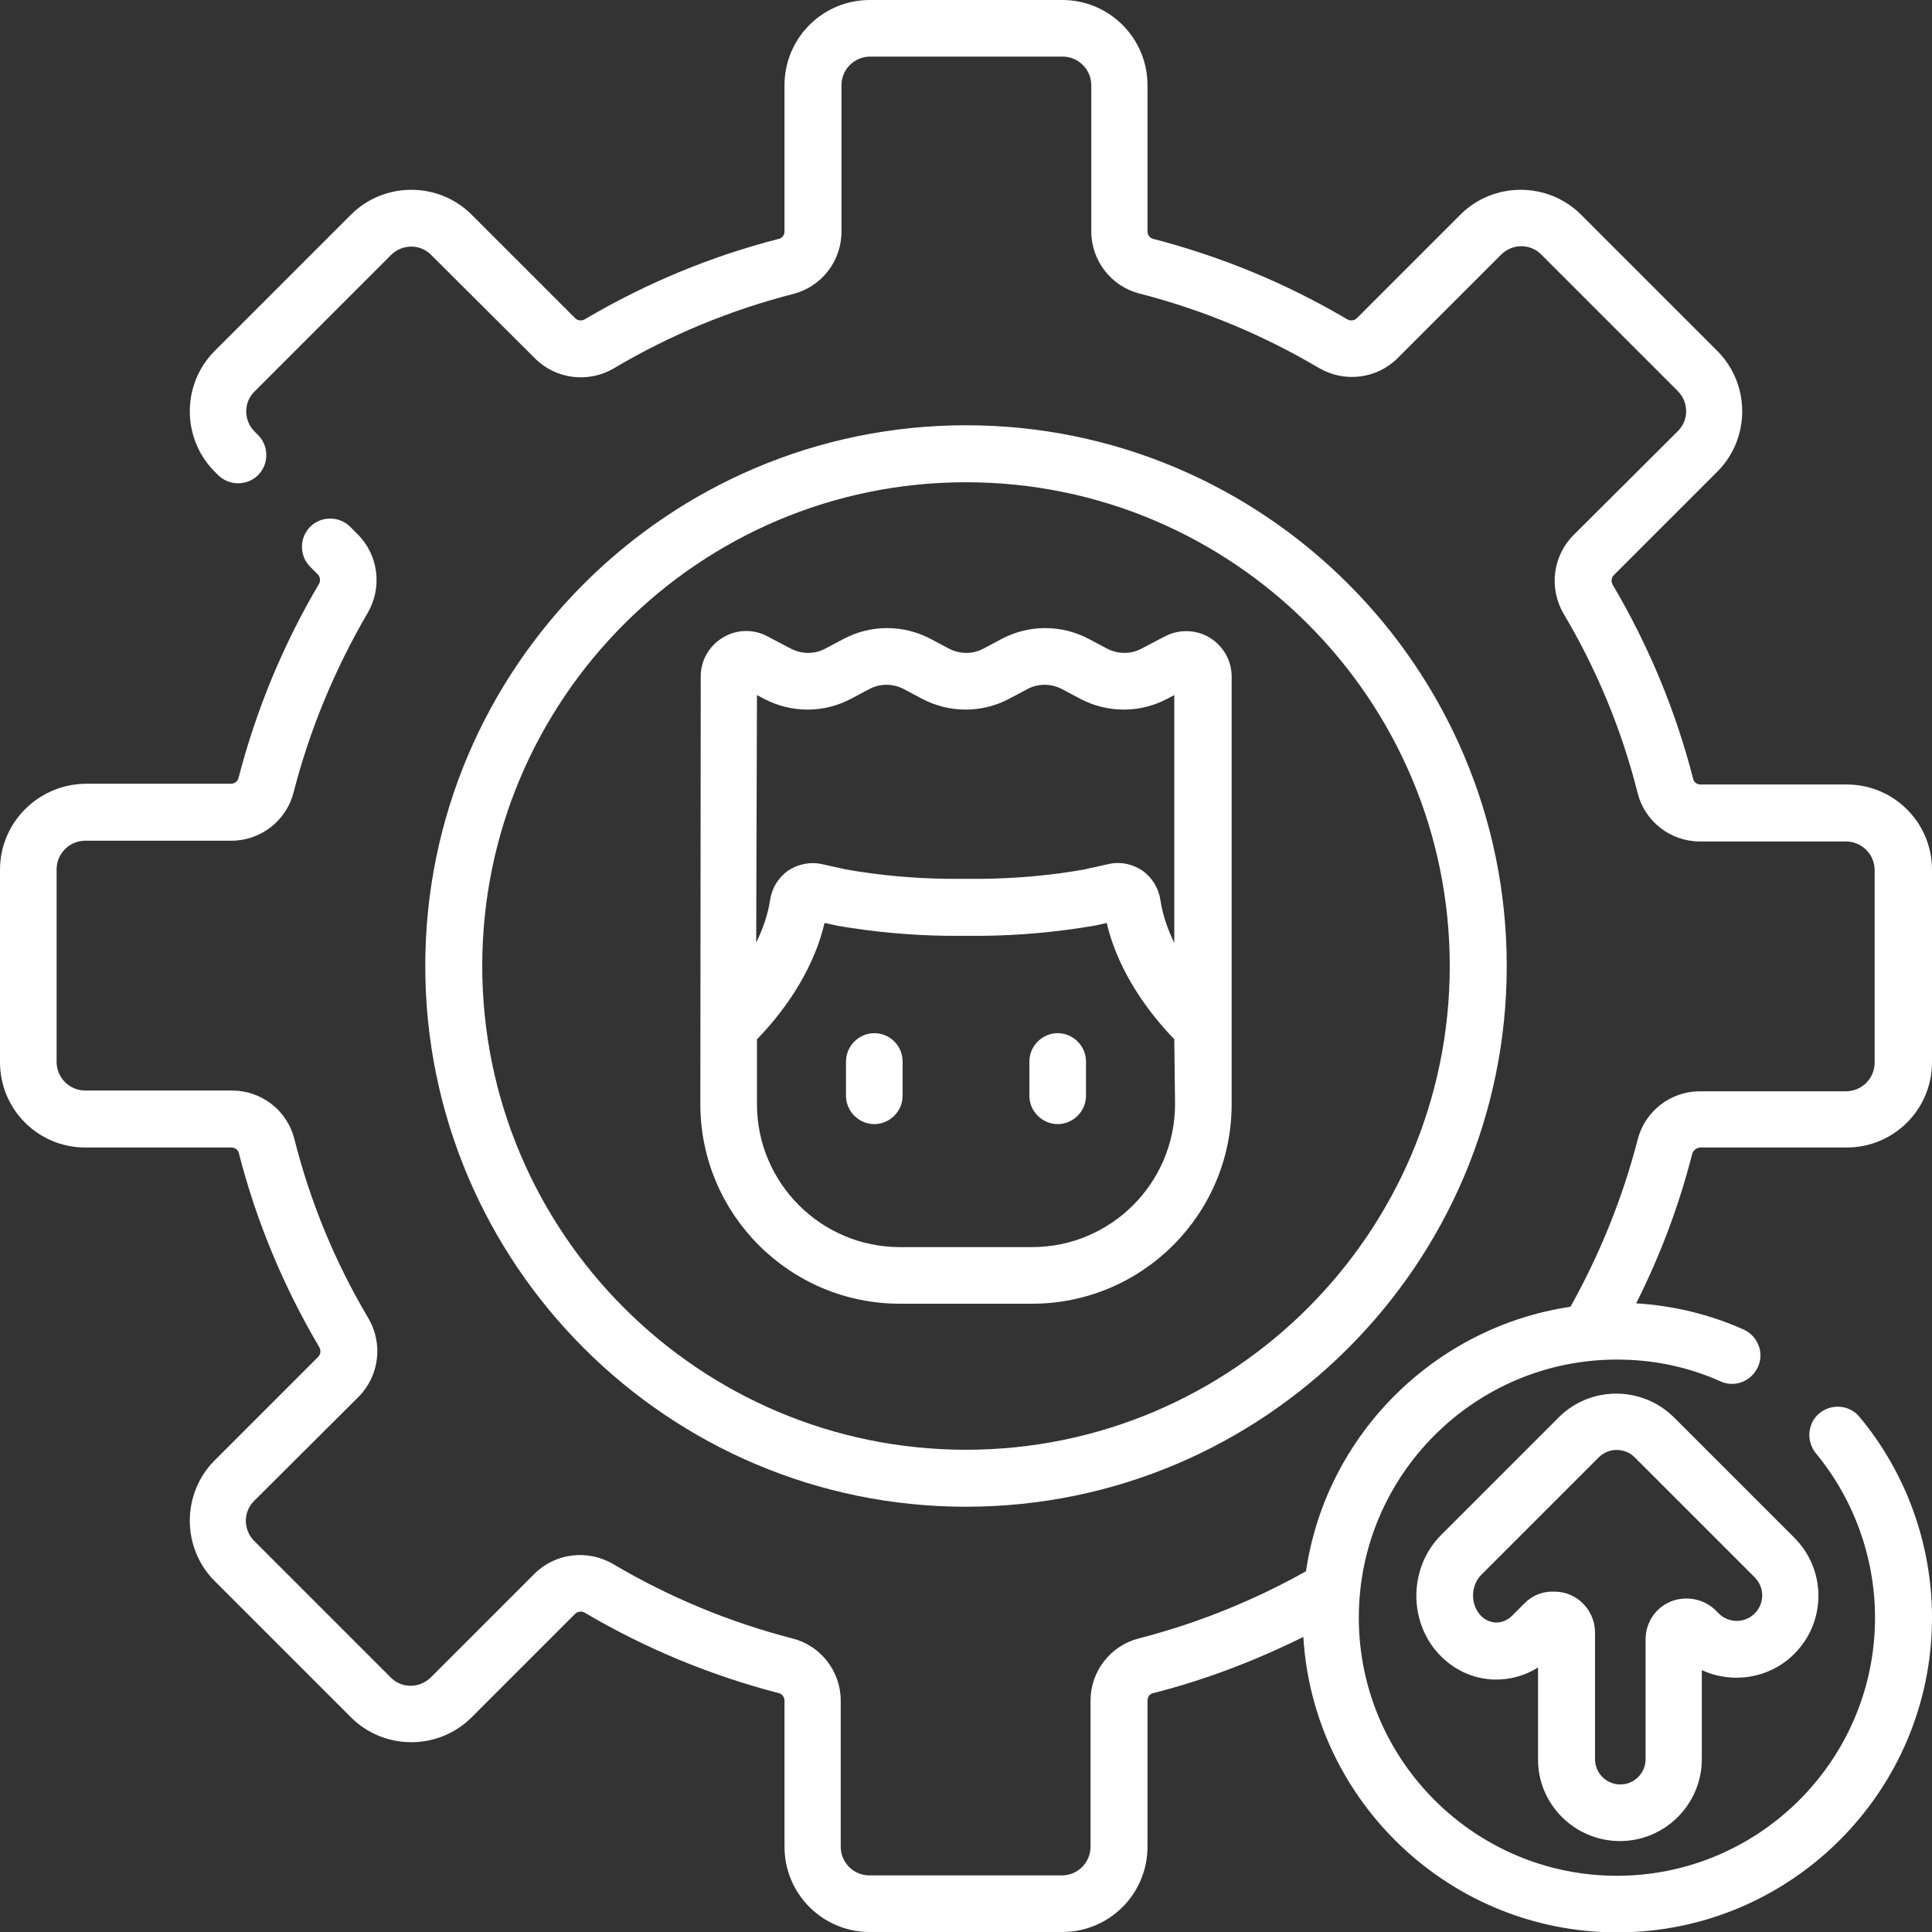
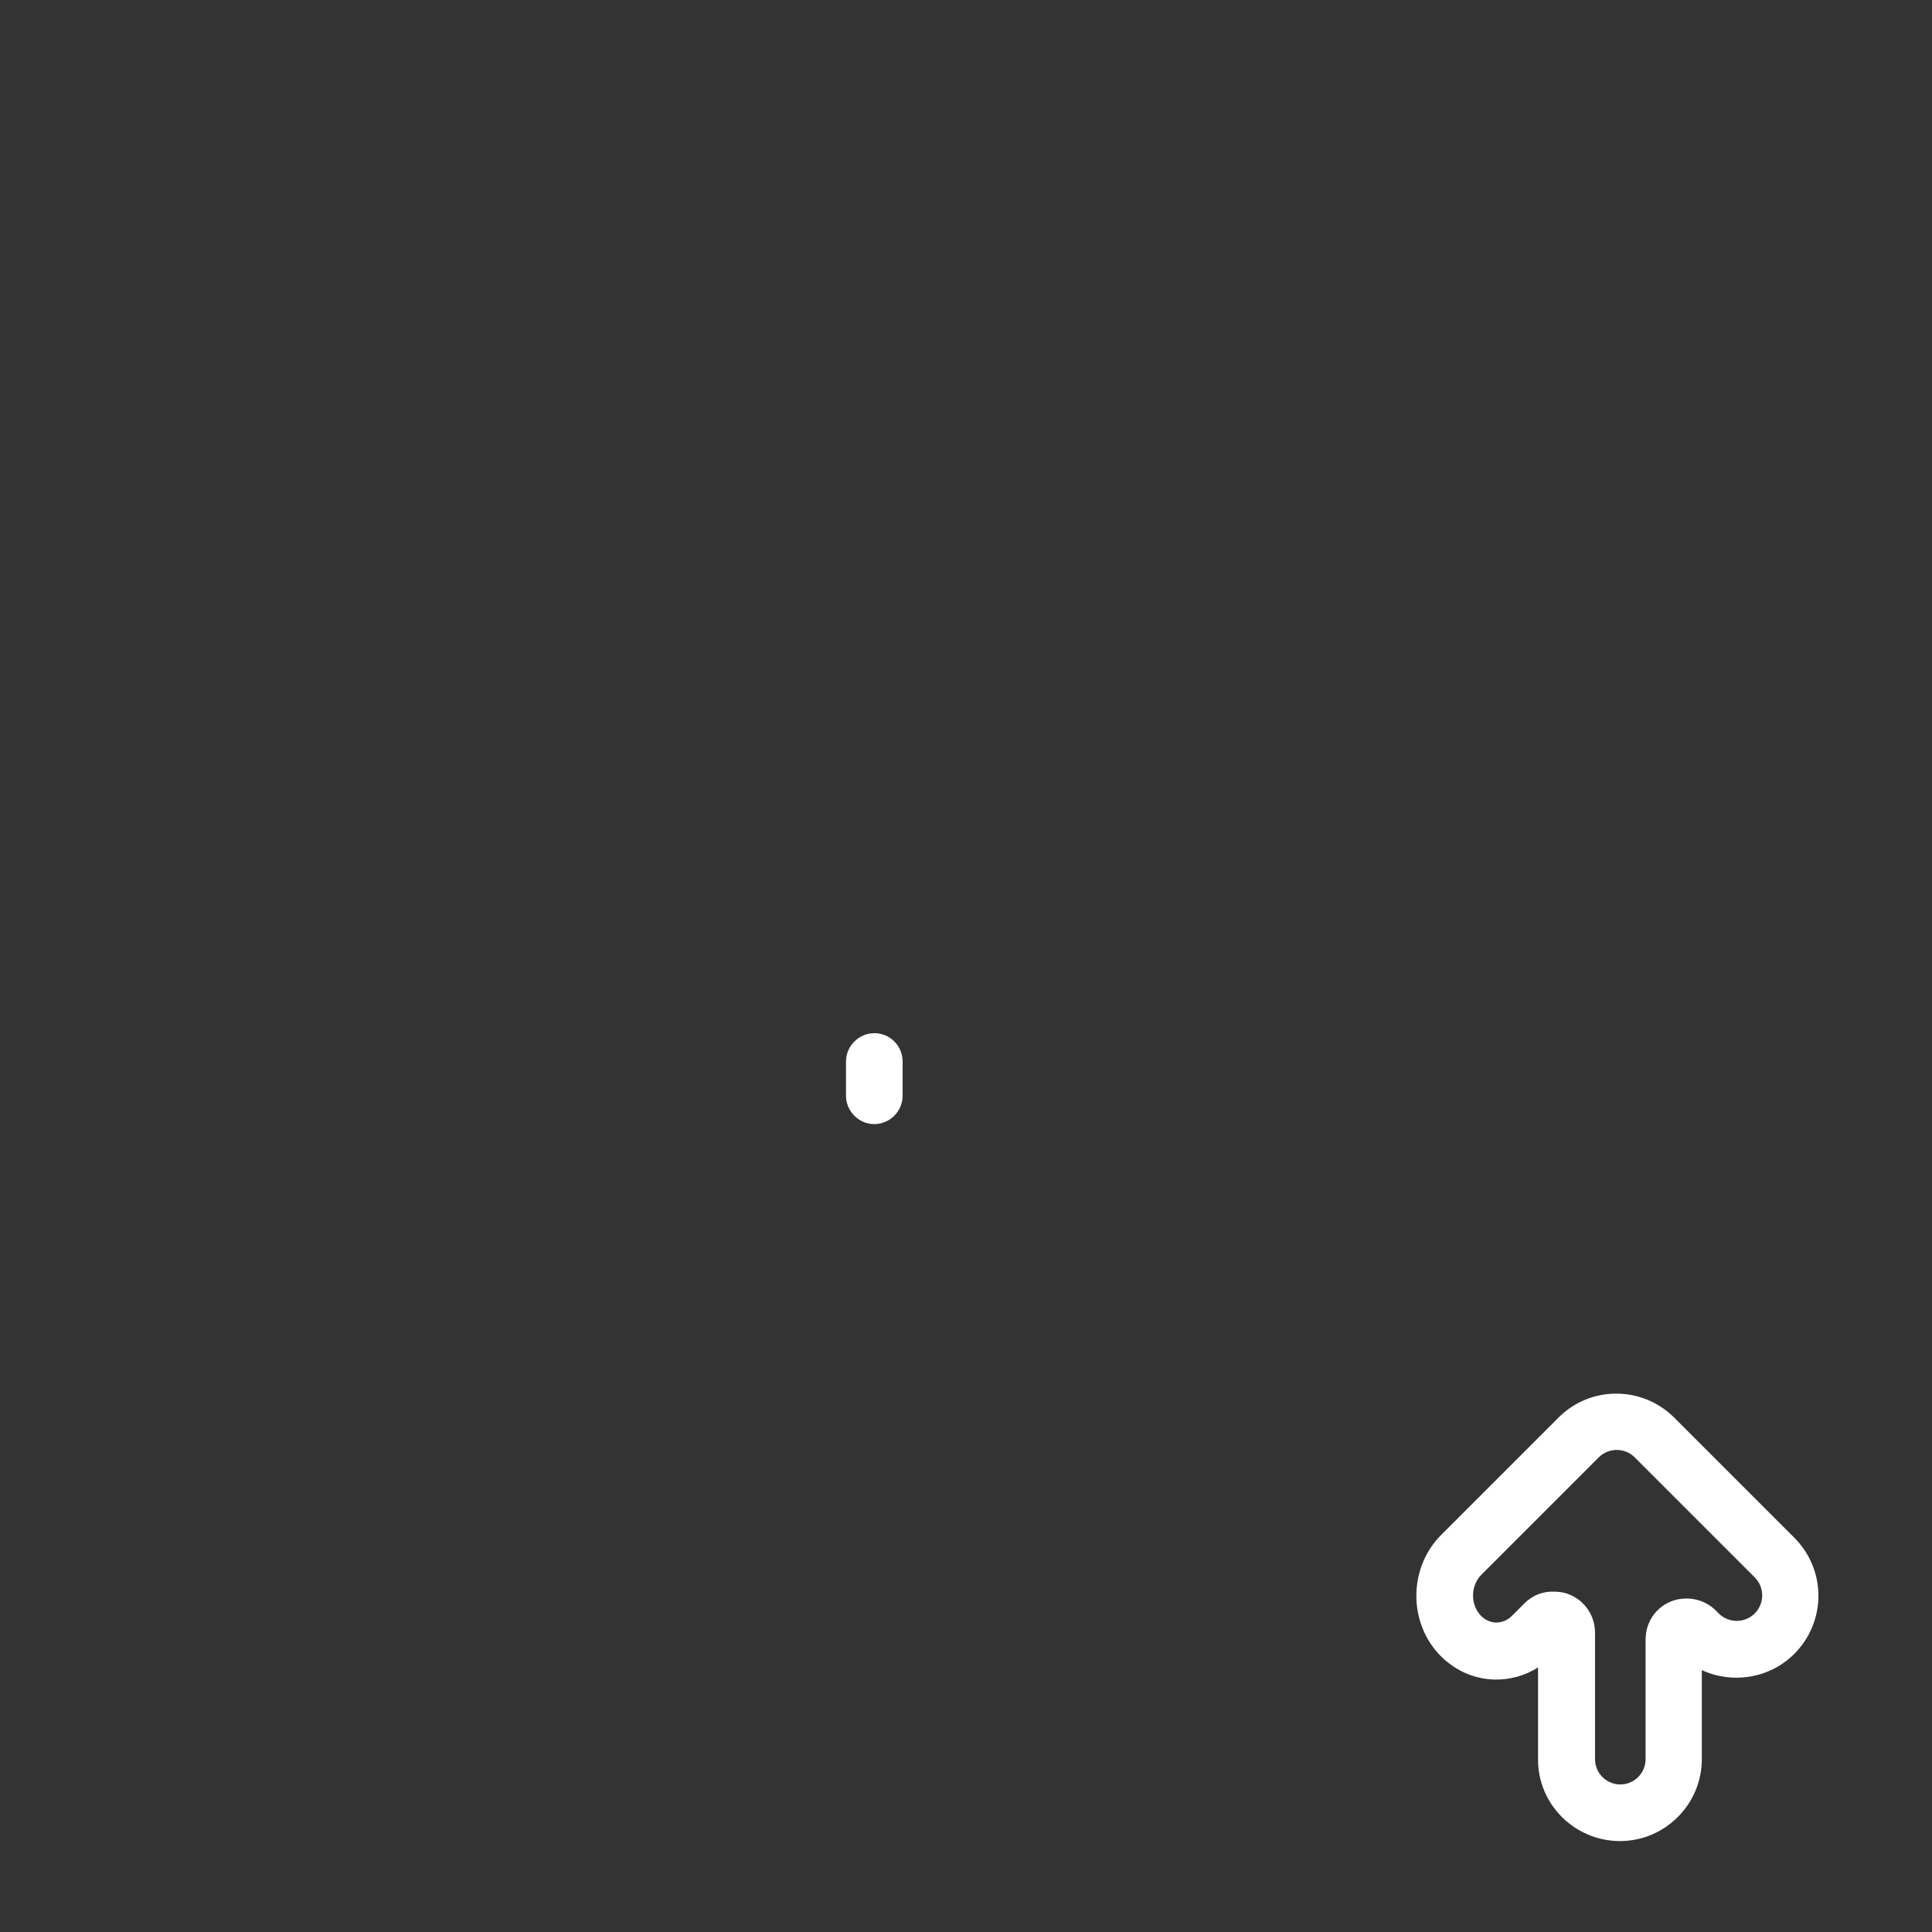
<svg xmlns="http://www.w3.org/2000/svg" version="1.1" id="Capa_1" x="0px" y="0px" viewBox="0 0 512 512" style="enable-background:new 0 0 512 512;" xml:space="preserve">
  <rect x="0" y="0" width="512" height="512" fill="#333333" stroke="none" />
  <style type="text/css">
	.st0{fill:#FFFFFF;}
</style>
-   <path class="st0" d="M256,399.3c79,0,143.3-64.3,143.3-143.3S335,112.7,256,112.7S112.7,177,112.7,256S177,399.3,256,399.3  L256,399.3z M256,127.8c70.7,0,128.2,57.5,128.2,128.2S326.7,384.2,256,384.2S127.8,326.7,127.8,256S185.3,127.8,256,127.8  L256,127.8z" />
-   <path class="st0" d="M450.7,304.1h38.7c12.5,0,22.6-10.1,22.6-22.6v-51c0-12.5-10.1-22.6-22.6-22.6h-38.7c-1,0-1.8-0.6-2-1.5  c-4.6-18-11.8-35.3-21.3-51.4c-0.5-0.9-0.4-1.9,0.3-2.6l27.4-27.4c8.8-8.8,8.8-23.2,0-32L419,56.9c-8.8-8.8-23.2-8.8-32,0  l-27.4,27.4c-0.7,0.7-1.7,0.8-2.6,0.3c-16.1-9.5-33.3-16.6-51.4-21.3c-0.9-0.2-1.5-1.1-1.5-2V22.6C304.1,10.1,294,0,281.5,0h-51  c-12.5,0-22.6,10.1-22.6,22.6v38.7c0,1-0.6,1.8-1.5,2c-18,4.6-35.3,11.8-51.4,21.3c-0.9,0.5-1.9,0.4-2.6-0.3L125,56.9  c-8.8-8.8-23.2-8.8-32,0L56.9,93c-8.8,8.8-8.8,23.2,0,32l0.9,0.9c2.9,2.9,7.7,2.9,10.6,0c2.9-2.9,2.9-7.7,0-10.6l-0.9-0.9  c-3-3-3-7.8,0-10.7l36.1-36.1c3-3,7.8-3,10.7,0L141.8,95c5.5,5.5,14.1,6.6,20.9,2.6c14.8-8.8,30.8-15.4,47.5-19.7  c7.5-1.9,12.8-8.7,12.8-16.5V22.6c0-4.2,3.4-7.6,7.6-7.6h51c4.2,0,7.6,3.4,7.6,7.6v38.7c0,7.8,5.3,14.6,12.8,16.5  c16.7,4.3,32.6,10.9,47.5,19.7c6.8,4,15.4,2.9,20.9-2.6l27.4-27.4c3-3,7.8-3,10.7,0l36.1,36.1c3,3,3,7.8,0,10.7L417,141.8  c-5.5,5.5-6.6,14.1-2.6,20.9c8.8,14.8,15.4,30.8,19.6,47.5c1.9,7.5,8.7,12.8,16.5,12.8h38.7c4.2,0,7.6,3.4,7.6,7.6v51  c0,4.2-3.4,7.6-7.6,7.6h-38.7c-7.8,0-14.6,5.3-16.5,12.8c-4,15.5-10,30.3-17.8,44.3c-36.1,5.4-64.8,34-70.1,70.1  c-13.9,7.8-28.8,13.8-44.3,17.8c-7.5,1.9-12.8,8.7-12.8,16.5v38.7c0,4.2-3.4,7.6-7.6,7.6h-51c-4.2,0-7.6-3.4-7.6-7.6v-38.7  c0-7.8-5.3-14.6-12.8-16.5c-16.7-4.3-32.6-10.9-47.5-19.7c-6.8-4-15.4-2.9-20.9,2.6l-27.4,27.4c-3,3-7.8,3-10.7,0l-36.1-36.1  c-3-3-3-7.8,0-10.7L95,370.2c5.5-5.5,6.6-14.1,2.6-20.9c-8.8-14.8-15.4-30.8-19.6-47.5c-1.9-7.5-8.7-12.8-16.5-12.8H22.6  c-4.2,0-7.6-3.4-7.6-7.6v-51c0-4.2,3.4-7.6,7.6-7.6h38.7c7.8,0,14.6-5.3,16.5-12.8c4.3-16.7,10.9-32.6,19.6-47.5  c4-6.8,2.9-15.4-2.6-20.9l-2-2c-2.9-2.9-7.7-2.9-10.6,0c-2.9,2.9-2.9,7.7,0,10.6l2,2c0.7,0.7,0.8,1.8,0.3,2.6  c-9.5,16.1-16.6,33.3-21.3,51.4c-0.2,0.9-1.1,1.5-2,1.5H22.6C10.1,207.9,0,218,0,230.5v51c0,12.5,10.1,22.6,22.6,22.6h38.7  c1,0,1.8,0.6,2,1.5c4.6,18,11.8,35.3,21.3,51.4c0.5,0.9,0.4,1.9-0.3,2.6L56.9,387c-8.8,8.8-8.8,23.2,0,32L93,455.1  c8.8,8.8,23.2,8.8,32,0l27.4-27.4c0.7-0.7,1.8-0.8,2.6-0.3c16.1,9.5,33.3,16.6,51.4,21.3c0.9,0.2,1.5,1.1,1.5,2v38.7  c0,12.5,10.1,22.6,22.6,22.6h51c12.5,0,22.6-10.1,22.6-22.6v-38.7c0-1,0.6-1.8,1.5-2c13.8-3.5,27.1-8.6,39.8-14.9  c2.6,43.6,38.9,78.3,83.2,78.3c46,0,83.4-37.4,83.4-83.4c0-19.4-6.8-38.3-19.2-53.2c-2.6-3.2-7.4-3.6-10.6-1  c-3.2,2.6-3.6,7.4-1,10.6c10.1,12.2,15.7,27.7,15.7,43.6c0,37.7-30.7,68.4-68.4,68.4s-68.4-30.7-68.4-68.4s30.7-68.4,68.4-68.4  c9.6,0,18.8,1.9,27.5,5.8c3.8,1.7,8.2-0.1,9.9-3.9c1.7-3.8-0.1-8.2-3.9-9.9c-9-4-18.6-6.3-28.4-6.9c6.4-12.7,11.4-26,14.9-39.8  C448.9,304.7,449.7,304.1,450.7,304.1L450.7,304.1z" />
  <path class="st0" d="M429.3,487.9c12,0,21.7-9.8,21.7-21.7v-23.6c8,3.7,17.9,2.3,24.5-4.3c4.1-4.1,6.4-9.6,6.4-15.4  c0-5.8-2.3-11.3-6.4-15.4l-31.8-31.8c-8.5-8.5-22.3-8.5-30.7,0l-31.1,31.1c-8.3,8.3-8.8,22.2-1,31.1c3.9,4.4,9.2,7,15,7.2  c4.2,0.1,8.2-1,11.7-3.2v24.3C407.5,478.1,417.3,487.9,429.3,487.9L429.3,487.9z M404,424.9l-3.3,3.3c-1.2,1.2-2.7,1.8-4.3,1.8  c-1.6-0.1-3.1-0.8-4.2-2.1c-2.6-3-2.4-7.8,0.4-10.6l31.1-31.1c2.6-2.6,6.9-2.6,9.5,0l31.8,31.8c1.3,1.3,2,3,2,4.8  c0,1.8-0.7,3.5-2,4.8c-2.6,2.6-6.9,2.6-9.5,0l-0.8-0.8c-3.1-3.1-7.8-4-11.9-2.4c-4.1,1.7-6.7,5.6-6.7,10.1v31.7c0,3.7-3,6.7-6.7,6.7  s-6.7-3-6.7-6.7v-33.5c0-4.4-2.6-8.4-6.7-10.1c-1.4-0.6-2.8-0.8-4.2-0.8C408.8,421.7,406.1,422.8,404,424.9L404,424.9z" />
-   <path class="st0" d="M326.4,179.3c0-4.2-2.2-8.1-5.8-10.3c-3.6-2.2-8.1-2.3-11.8-0.4l-6.3,3.3c-2.8,1.5-6.2,1.5-9.1,0l-4.9-2.6  c-7.2-3.8-15.8-3.8-23,0l-4.9,2.6c-2.8,1.5-6.2,1.5-9.1,0l-4.9-2.6c-7.2-3.8-15.8-3.8-23,0l-4.9,2.6c-2.8,1.5-6.2,1.5-9.1,0  l-6.3-3.3c-3.8-2-8.2-1.8-11.8,0.4c-3.6,2.2-5.8,6-5.8,10.3l-0.1,113.3c0,29.2,23.7,52.9,52.9,52.9h35c29.2,0,52.9-23.7,52.9-52.9  L326.4,179.3z M200.6,184.2l1.9,1c7.2,3.8,15.8,3.8,23,0l4.9-2.6c2.8-1.5,6.2-1.5,9.1,0l4.9,2.6c7.2,3.8,15.8,3.8,23,0l4.9-2.6  c2.8-1.5,6.2-1.5,9.1,0l4.9,2.6c7.2,3.8,15.8,3.8,23,0l1.9-1v65.7c-1.7-3.5-3.1-7.4-3.7-11.5c-0.5-3.1-2.2-5.9-4.8-7.7  c-1.9-1.3-4.2-2-6.5-2c-0.8,0-1.6,0.1-2.5,0.3c-5.2,1.2-6.1,1.3-6.2,1.4c-9.1,1.6-18.2,2.4-27.1,2.5l-4.6,0c0,0-0.1,0-0.1,0l-4.6,0  c-8.8-0.1-17.9-0.9-27-2.5c-0.3-0.1-1.4-0.3-6.3-1.4c-3.1-0.7-6.3,0-8.9,1.7c-2.6,1.8-4.3,4.6-4.8,7.7c-0.6,4.1-2,7.9-3.7,11.4  L200.6,184.2L200.6,184.2z M311.4,292.6c0,20.9-17,37.9-37.9,37.9h-35c-20.9,0-37.9-17-37.9-37.9v-17.2c0.2-0.2,0.4-0.3,0.5-0.5  c5.3-5.5,14.2-16.5,17.4-30.3c2.8,0.6,3,0.6,3.2,0.7c9.9,1.7,19.9,2.6,29.5,2.7c0,0,0.1,0,0.1,0l4.6,0l4.6,0c0,0,0.1,0,0.1,0  c9.6-0.1,19.6-1,29.5-2.7c0.2,0,0.4-0.1,3.2-0.7c3.2,13.8,12.1,24.7,17.4,30.3c0.2,0.2,0.4,0.3,0.5,0.5L311.4,292.6L311.4,292.6z" />
  <path class="st0" d="M231.7,273.8c-4.1,0-7.5,3.4-7.5,7.5v9.1c0,4.1,3.4,7.5,7.5,7.5s7.5-3.4,7.5-7.5v-9.1  C239.2,277.2,235.9,273.8,231.7,273.8z" />
-   <path class="st0" d="M280.3,273.8c-4.1,0-7.5,3.4-7.5,7.5v9.1c0,4.1,3.4,7.5,7.5,7.5c4.1,0,7.5-3.4,7.5-7.5v-9.1  C287.8,277.2,284.4,273.8,280.3,273.8z" />
</svg>